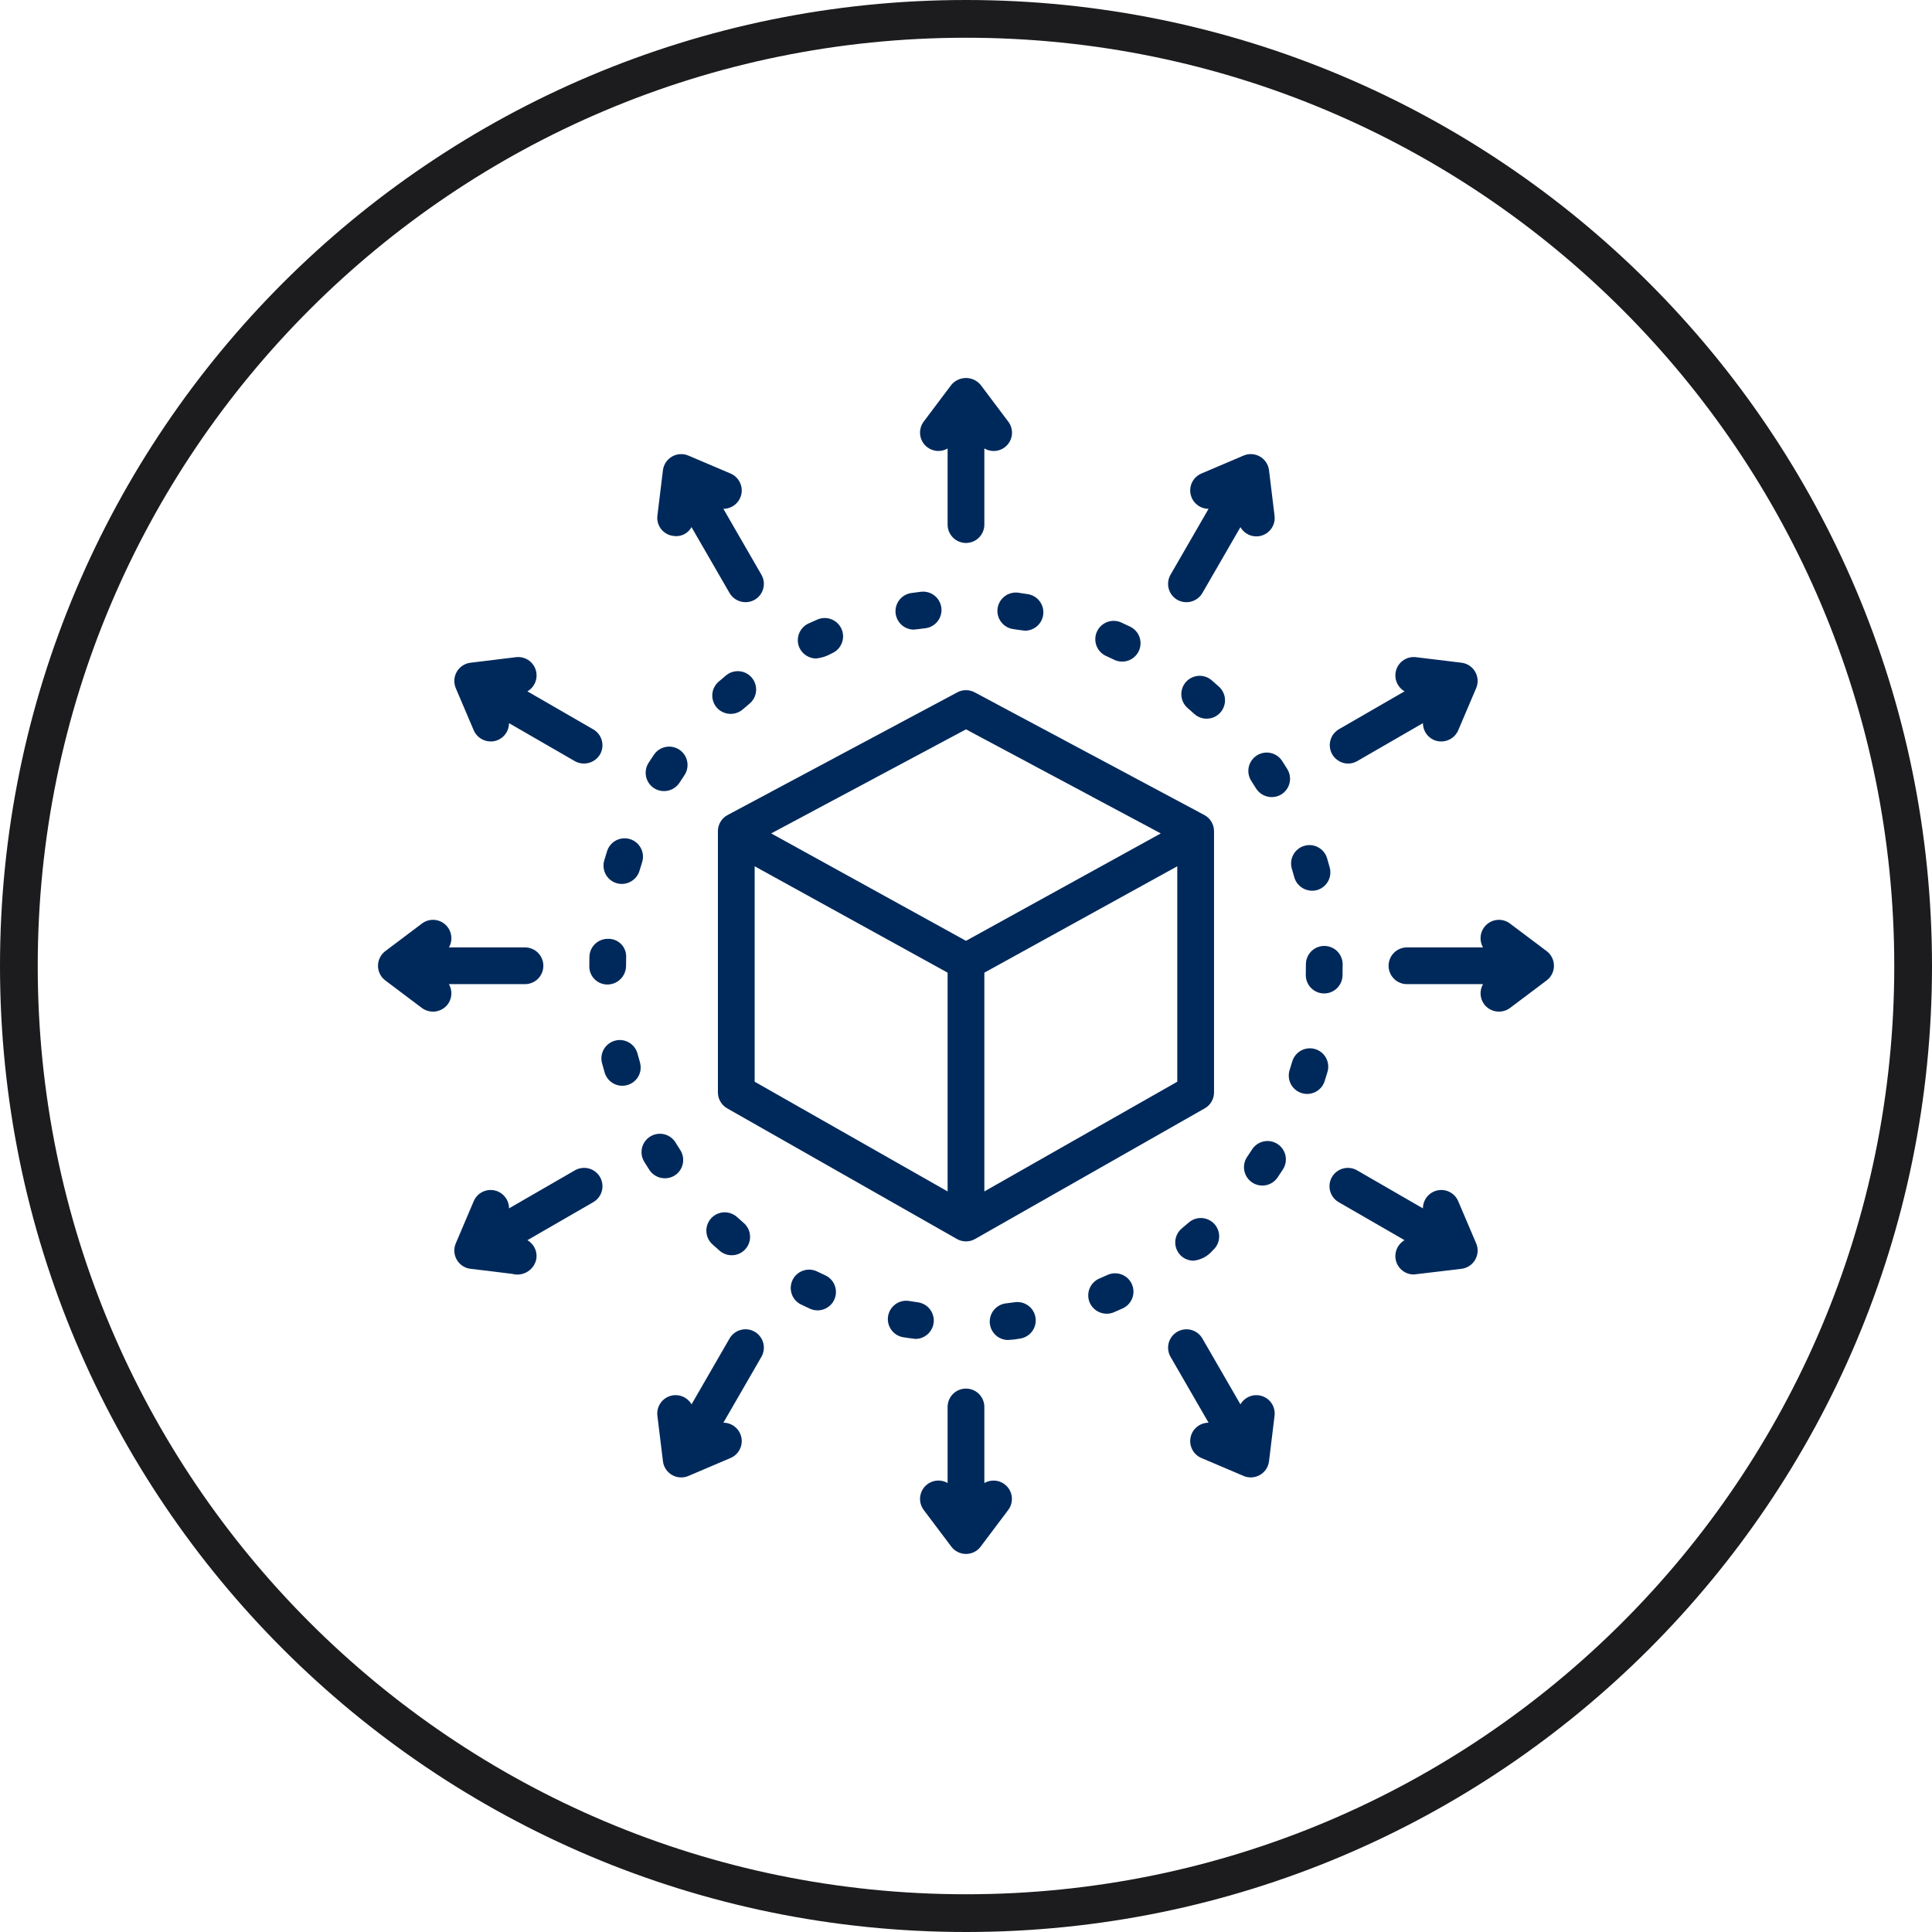
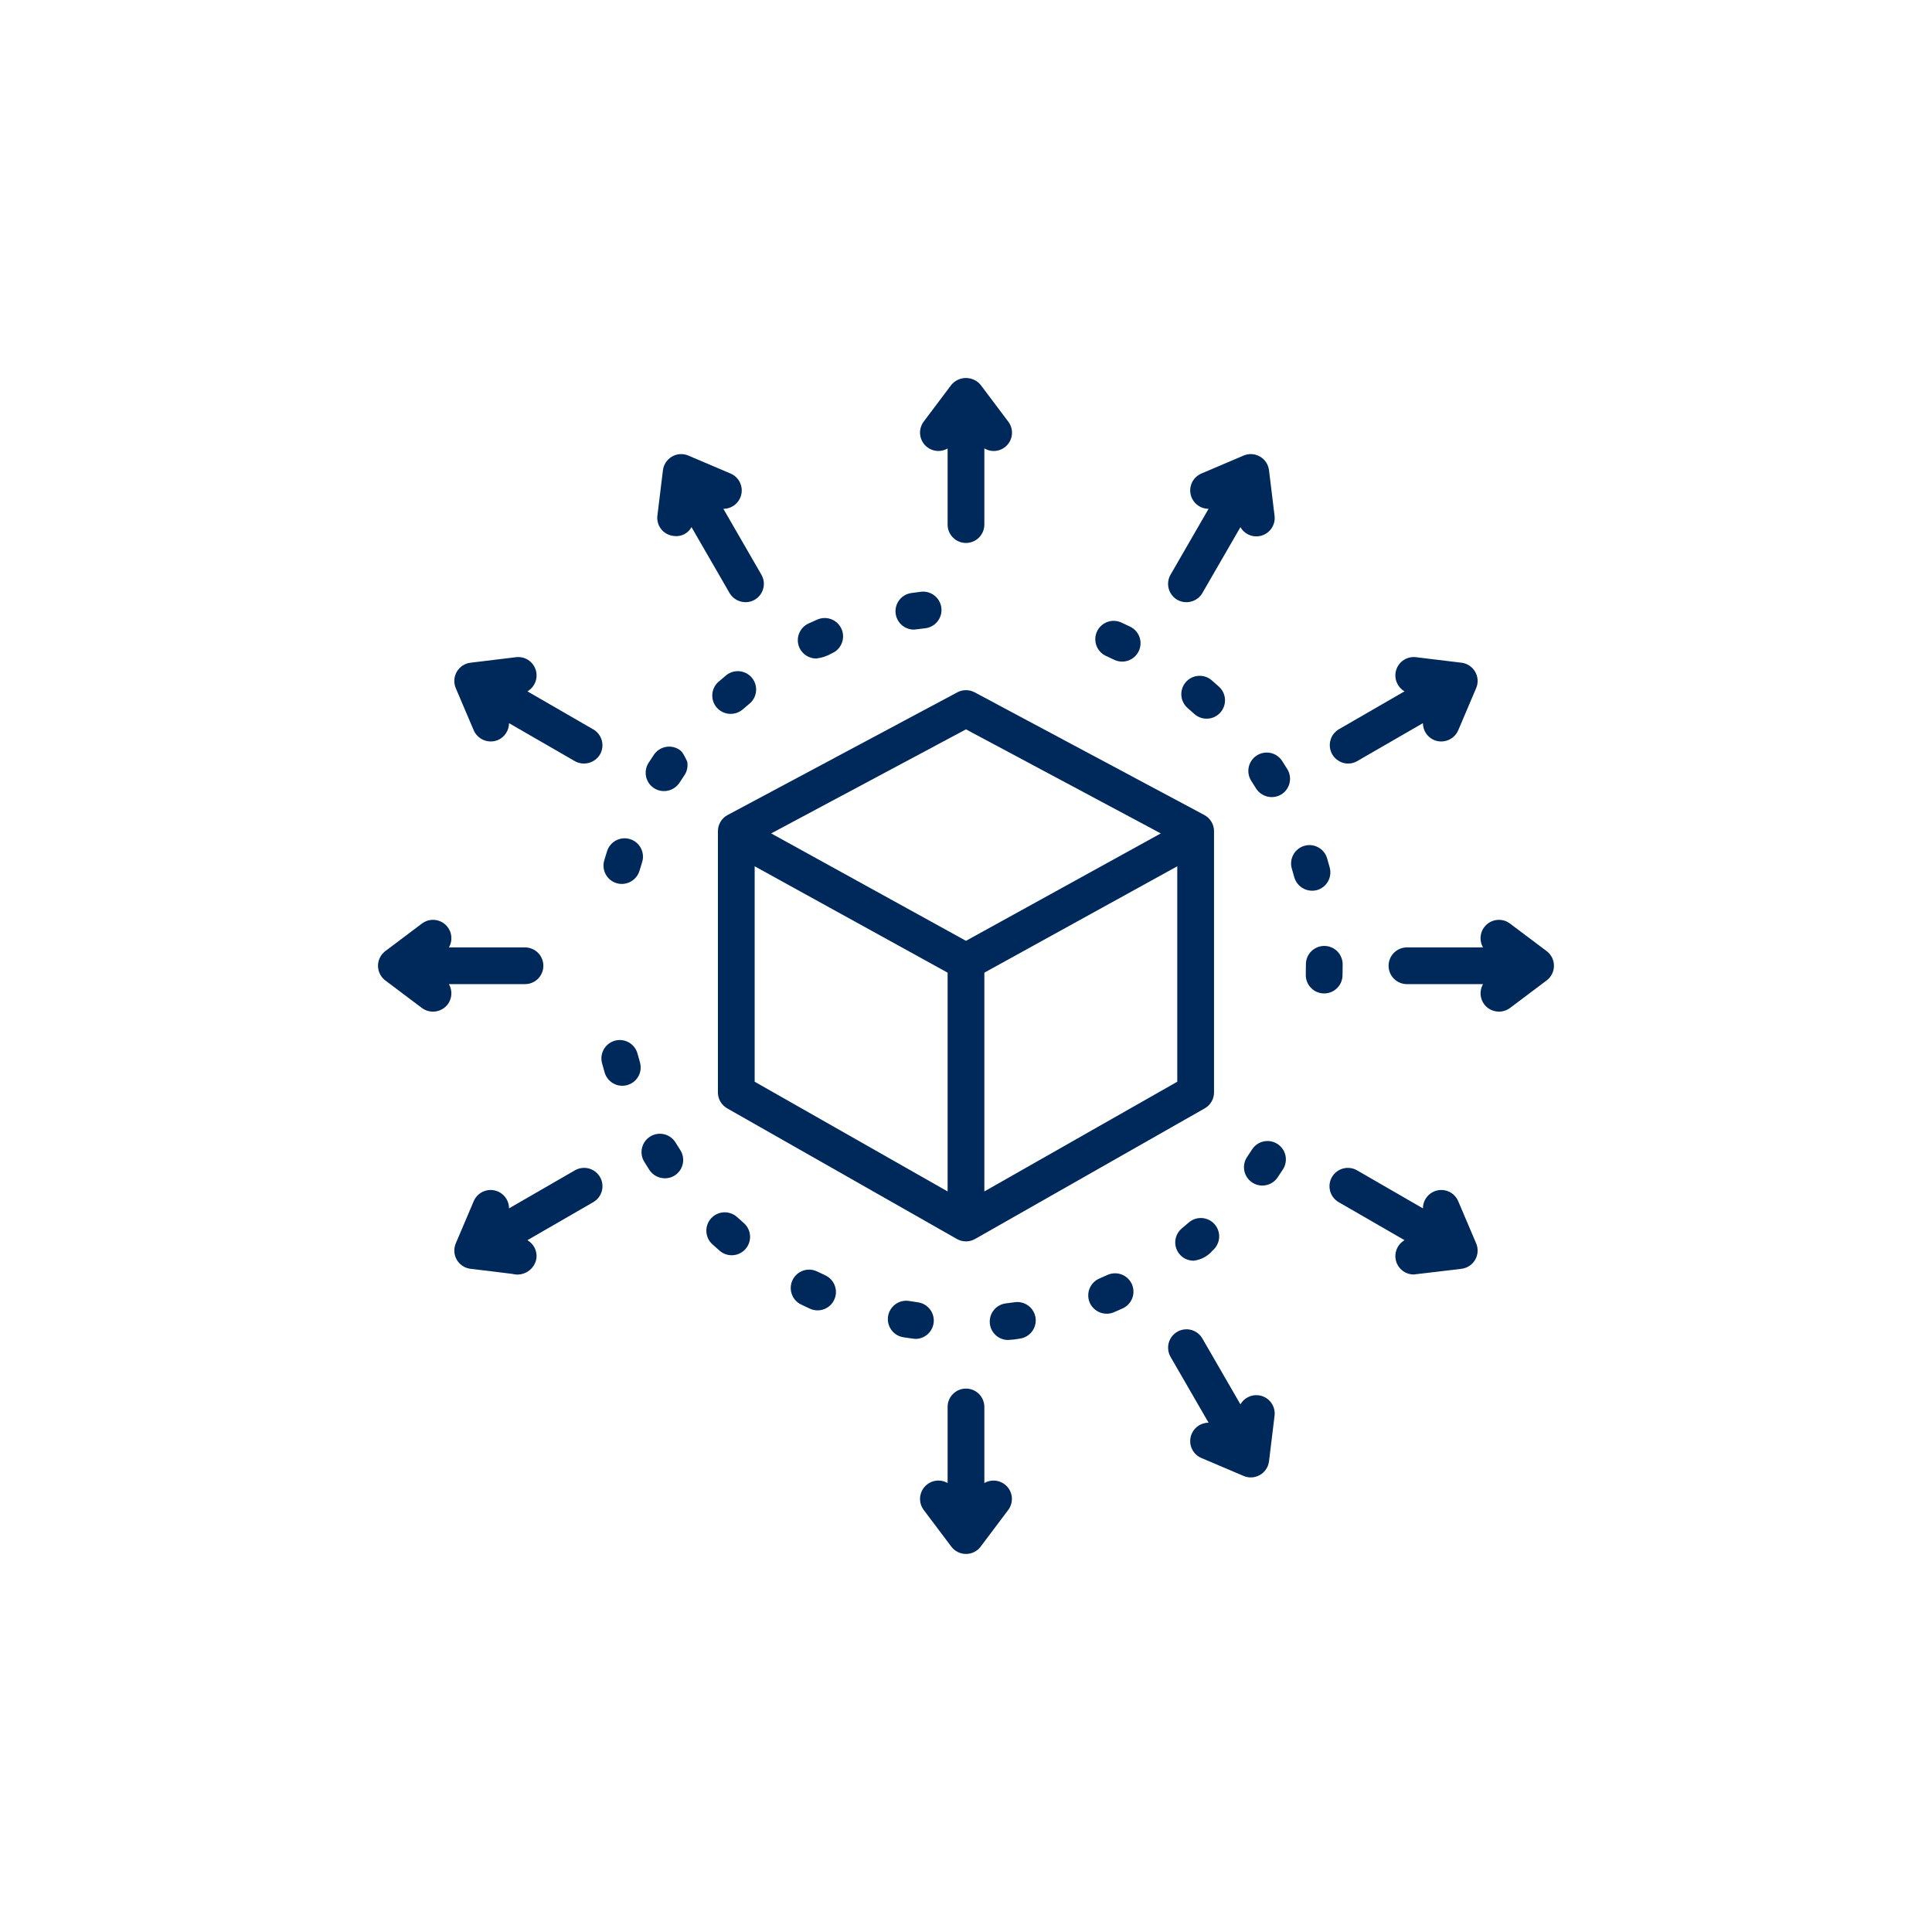
<svg xmlns="http://www.w3.org/2000/svg" width="512" zoomAndPan="magnify" viewBox="0 0 384 384" height="512" preserveAspectRatio="xMidYMid meet" version="1.2">
  <defs>
    <clipPath id="157137367c">
-       <path d="M 192 0 C 85.961 0 0 85.961 0 192 C 0 298.039 85.961 384 192 384 C 298.039 384 384 298.039 384 192 C 384 85.961 298.039 0 192 0 Z M 192 0 " />
-     </clipPath>
+       </clipPath>
    <clipPath id="6e0a9bf647">
      <path d="M 182 75.129 L 202 75.129 L 202 108 L 182 108 Z M 182 75.129 " />
    </clipPath>
    <clipPath id="387225c865">
      <path d="M 75.129 182 L 108 182 L 108 202 L 75.129 202 Z M 75.129 182 " />
    </clipPath>
  </defs>
  <g id="86b3fd5610">
    <g clip-rule="nonzero" clip-path="url(#157137367c)">
      <path style="fill:none;stroke-width:20;stroke-linecap:butt;stroke-linejoin:miter;stroke:#1c1c1e;stroke-opacity:1;stroke-miterlimit:4;" d="M 256 0 C 114.615 0 -0 114.615 -0 256 C -0 397.385 114.615 512 256 512 C 397.385 512 512 397.385 512 256 C 512 114.615 397.385 0 256 0 Z M 256 0 " transform="matrix(0.75,0,0,0.75,0,0)" />
    </g>
    <g clip-rule="nonzero" clip-path="url(#6e0a9bf647)">
      <path style=" stroke:none;fill-rule:nonzero;fill:#00295b;fill-opacity:1;" d="M 184.32 88.902 C 184.609 89.117 184.918 89.289 185.254 89.41 C 185.59 89.535 185.938 89.609 186.297 89.629 C 186.652 89.652 187.008 89.621 187.355 89.539 C 187.703 89.457 188.031 89.328 188.344 89.148 L 188.344 104.266 C 188.344 104.75 188.434 105.215 188.621 105.664 C 188.805 106.109 189.07 106.504 189.414 106.848 C 189.754 107.191 190.148 107.453 190.598 107.641 C 191.043 107.824 191.512 107.918 191.996 107.918 C 192.48 107.918 192.945 107.824 193.391 107.641 C 193.84 107.453 194.234 107.191 194.578 106.848 C 194.918 106.504 195.184 106.109 195.367 105.664 C 195.555 105.215 195.648 104.75 195.648 104.266 L 195.648 89.125 C 196.008 89.34 196.398 89.488 196.812 89.57 C 197.227 89.652 197.645 89.66 198.062 89.594 C 198.48 89.531 198.875 89.398 199.246 89.195 C 199.617 88.992 199.941 88.734 200.223 88.418 C 200.504 88.102 200.723 87.75 200.883 87.355 C 201.039 86.965 201.125 86.555 201.141 86.133 C 201.156 85.711 201.098 85.301 200.969 84.898 C 200.844 84.492 200.648 84.125 200.391 83.789 L 194.914 76.508 C 194.734 76.289 194.539 76.098 194.316 75.926 C 194.098 75.754 193.859 75.609 193.609 75.492 C 193.355 75.371 193.094 75.281 192.82 75.223 C 192.551 75.16 192.273 75.129 191.996 75.129 C 191.715 75.129 191.441 75.16 191.168 75.223 C 190.895 75.281 190.633 75.371 190.383 75.492 C 190.129 75.609 189.891 75.754 189.672 75.926 C 189.453 76.098 189.254 76.289 189.074 76.508 L 183.598 83.789 C 183.305 84.176 183.102 84.605 182.98 85.074 C 182.859 85.543 182.832 86.016 182.898 86.496 C 182.969 86.977 183.125 87.426 183.371 87.84 C 183.617 88.258 183.934 88.613 184.32 88.902 Z M 184.32 88.902 " />
    </g>
    <path style=" stroke:none;fill-rule:nonzero;fill:#00295b;fill-opacity:1;" d="M 133.852 106.52 C 134.207 106.578 134.559 106.582 134.914 106.527 C 135.266 106.477 135.605 106.375 135.926 106.219 C 136.246 106.062 136.539 105.859 136.797 105.613 C 137.055 105.367 137.273 105.086 137.445 104.773 C 137.445 104.773 145 117.867 145.008 117.875 C 145.254 118.289 145.566 118.645 145.953 118.934 C 146.336 119.227 146.762 119.434 147.23 119.559 C 147.695 119.684 148.168 119.719 148.648 119.656 C 149.125 119.598 149.574 119.449 149.996 119.211 C 150.414 118.969 150.773 118.656 151.066 118.27 C 151.363 117.887 151.574 117.461 151.699 116.992 C 151.824 116.527 151.855 116.051 151.793 115.57 C 151.727 115.09 151.574 114.641 151.332 114.223 L 143.777 101.133 C 144.195 101.129 144.605 101.059 145.004 100.918 C 145.398 100.777 145.758 100.574 146.086 100.305 C 146.41 100.039 146.684 99.727 146.898 99.367 C 147.117 99.004 147.27 98.621 147.352 98.207 C 147.438 97.793 147.449 97.379 147.391 96.965 C 147.328 96.547 147.203 96.152 147.008 95.781 C 146.812 95.406 146.559 95.078 146.25 94.793 C 145.941 94.508 145.594 94.281 145.203 94.117 L 136.816 90.547 C 136.559 90.438 136.289 90.359 136.008 90.309 C 135.73 90.262 135.449 90.246 135.168 90.262 C 134.883 90.281 134.605 90.328 134.336 90.41 C 134.066 90.492 133.809 90.605 133.562 90.746 C 133.316 90.887 133.09 91.055 132.887 91.25 C 132.68 91.445 132.496 91.66 132.34 91.895 C 132.184 92.129 132.059 92.383 131.961 92.648 C 131.863 92.914 131.797 93.188 131.762 93.469 C 131.762 93.469 130.664 102.496 130.66 102.516 C 130.605 102.992 130.645 103.461 130.773 103.926 C 130.906 104.387 131.121 104.805 131.422 105.184 C 131.723 105.559 132.082 105.863 132.504 106.094 C 132.926 106.324 133.375 106.469 133.852 106.52 Z M 133.852 106.52 " />
    <path style=" stroke:none;fill-rule:nonzero;fill:#00295b;fill-opacity:1;" d="M 94.16 145.164 C 94.355 145.605 94.625 145.992 94.973 146.328 C 95.316 146.664 95.715 146.922 96.164 147.102 C 96.609 147.281 97.074 147.371 97.559 147.371 C 98.039 147.371 98.504 147.277 98.949 147.094 C 99.277 146.953 99.582 146.77 99.855 146.539 C 100.133 146.312 100.367 146.047 100.566 145.746 C 100.762 145.449 100.914 145.129 101.016 144.785 C 101.121 144.441 101.172 144.09 101.172 143.734 L 114.266 151.293 C 114.684 151.527 115.137 151.672 115.613 151.73 C 116.09 151.789 116.562 151.754 117.027 151.629 C 117.492 151.508 117.918 151.301 118.305 151.008 C 118.688 150.719 119.004 150.367 119.254 149.957 C 119.496 149.535 119.648 149.086 119.711 148.605 C 119.773 148.125 119.742 147.652 119.617 147.184 C 119.492 146.719 119.281 146.293 118.988 145.906 C 118.691 145.523 118.336 145.211 117.914 144.969 L 104.824 137.41 C 105.188 137.199 105.508 136.934 105.781 136.613 C 106.051 136.289 106.262 135.934 106.414 135.539 C 106.562 135.145 106.641 134.738 106.648 134.316 C 106.656 133.898 106.594 133.488 106.461 133.086 C 106.328 132.688 106.133 132.324 105.871 131.992 C 105.613 131.66 105.305 131.383 104.949 131.156 C 104.594 130.934 104.211 130.773 103.797 130.684 C 103.387 130.59 102.973 130.57 102.555 130.621 L 93.508 131.723 C 93.227 131.758 92.953 131.82 92.688 131.918 C 92.422 132.016 92.172 132.145 91.934 132.301 C 91.699 132.457 91.484 132.637 91.289 132.844 C 91.094 133.051 90.926 133.277 90.785 133.52 C 90.645 133.766 90.531 134.023 90.453 134.297 C 90.371 134.566 90.32 134.844 90.305 135.125 C 90.285 135.41 90.301 135.688 90.352 135.969 C 90.398 136.246 90.48 136.516 90.59 136.777 C 90.59 136.777 94.156 145.156 94.16 145.164 Z M 94.16 145.164 " />
    <g clip-rule="nonzero" clip-path="url(#387225c865)">
      <path style=" stroke:none;fill-rule:nonzero;fill:#00295b;fill-opacity:1;" d="M 104.344 195.605 C 104.828 195.605 105.297 195.516 105.742 195.328 C 106.191 195.145 106.586 194.879 106.93 194.539 C 107.27 194.195 107.535 193.801 107.719 193.352 C 107.906 192.906 107.996 192.441 107.996 191.957 C 107.996 191.473 107.906 191.004 107.719 190.559 C 107.535 190.109 107.27 189.715 106.93 189.371 C 106.586 189.031 106.191 188.766 105.742 188.582 C 105.297 188.395 104.828 188.305 104.344 188.305 L 89.227 188.305 C 89.438 187.938 89.578 187.551 89.656 187.137 C 89.73 186.723 89.738 186.305 89.668 185.891 C 89.602 185.477 89.465 185.082 89.262 184.715 C 89.059 184.344 88.801 184.023 88.484 183.742 C 88.172 183.465 87.816 183.246 87.426 183.09 C 87.035 182.93 86.633 182.844 86.211 182.828 C 85.789 182.809 85.379 182.863 84.977 182.988 C 84.574 183.117 84.207 183.305 83.867 183.559 L 76.586 189.039 C 76.359 189.207 76.156 189.402 75.977 189.617 C 75.793 189.836 75.641 190.07 75.516 190.324 C 75.387 190.578 75.293 190.844 75.227 191.117 C 75.16 191.395 75.129 191.672 75.129 191.957 C 75.129 192.238 75.16 192.52 75.227 192.793 C 75.293 193.07 75.387 193.332 75.516 193.586 C 75.641 193.84 75.793 194.074 75.977 194.293 C 76.156 194.512 76.359 194.703 76.586 194.875 L 83.867 200.352 C 84.258 200.637 84.688 200.84 85.156 200.957 C 85.621 201.074 86.098 201.102 86.574 201.035 C 87.051 200.965 87.5 200.809 87.918 200.566 C 88.332 200.324 88.688 200.012 88.984 199.629 C 89.199 199.34 89.367 199.031 89.492 198.695 C 89.613 198.359 89.688 198.012 89.711 197.652 C 89.73 197.297 89.703 196.945 89.617 196.594 C 89.535 196.246 89.406 195.918 89.227 195.605 Z M 104.344 195.605 " />
    </g>
    <path style=" stroke:none;fill-rule:nonzero;fill:#00295b;fill-opacity:1;" d="M 114.266 232.613 L 101.172 240.172 C 101.172 239.754 101.102 239.344 100.961 238.945 C 100.82 238.551 100.613 238.188 100.348 237.863 C 100.082 237.535 99.77 237.266 99.41 237.047 C 99.047 236.828 98.66 236.676 98.25 236.594 C 97.836 236.508 97.422 236.496 97.004 236.555 C 96.59 236.617 96.195 236.742 95.82 236.938 C 95.449 237.133 95.117 237.387 94.832 237.695 C 94.547 238.008 94.324 238.355 94.156 238.742 L 90.59 247.129 C 90.48 247.391 90.398 247.66 90.352 247.938 C 90.305 248.219 90.289 248.5 90.305 248.781 C 90.324 249.062 90.375 249.34 90.453 249.613 C 90.535 249.883 90.648 250.141 90.789 250.387 C 90.93 250.629 91.098 250.855 91.293 251.062 C 91.488 251.27 91.703 251.449 91.938 251.605 C 92.176 251.762 92.426 251.887 92.691 251.988 C 92.957 252.086 93.23 252.148 93.512 252.184 C 96.289 252.523 99.07 252.84 101.844 253.199 C 102.102 253.27 102.367 253.309 102.633 253.324 C 102.902 253.336 103.168 253.324 103.434 253.281 C 103.699 253.238 103.957 253.172 104.207 253.074 C 104.457 252.98 104.695 252.859 104.922 252.711 C 105.148 252.566 105.355 252.398 105.543 252.207 C 105.734 252.02 105.902 251.812 106.051 251.586 C 106.195 251.363 106.316 251.125 106.414 250.875 C 106.512 250.625 106.582 250.367 106.621 250.102 C 106.668 249.746 106.656 249.391 106.598 249.039 C 106.535 248.688 106.426 248.348 106.266 248.027 C 106.105 247.707 105.902 247.418 105.656 247.156 C 105.41 246.898 105.133 246.676 104.824 246.496 L 117.918 238.938 C 118.336 238.695 118.695 238.383 118.988 238 C 119.285 237.617 119.496 237.188 119.621 236.723 C 119.746 236.254 119.777 235.777 119.715 235.301 C 119.652 234.82 119.5 234.367 119.258 233.949 C 119.016 233.531 118.699 233.172 118.316 232.879 C 117.934 232.582 117.504 232.371 117.039 232.246 C 116.57 232.121 116.094 232.09 115.617 232.156 C 115.137 232.219 114.684 232.371 114.266 232.613 Z M 114.266 232.613 " />
-     <path style=" stroke:none;fill-rule:nonzero;fill:#00295b;fill-opacity:1;" d="M 149.996 264.695 C 149.578 264.453 149.129 264.297 148.648 264.234 C 148.168 264.172 147.695 264.203 147.227 264.328 C 146.758 264.453 146.332 264.664 145.949 264.957 C 145.562 265.254 145.25 265.609 145.008 266.031 L 137.449 279.125 C 137.238 278.762 136.973 278.441 136.652 278.168 C 136.332 277.895 135.973 277.684 135.582 277.535 C 135.188 277.387 134.781 277.309 134.359 277.297 C 133.938 277.289 133.527 277.352 133.129 277.484 C 132.73 277.617 132.363 277.816 132.031 278.074 C 131.699 278.336 131.422 278.645 131.199 279 C 130.973 279.355 130.816 279.738 130.723 280.148 C 130.629 280.559 130.609 280.973 130.66 281.391 L 131.766 290.438 C 131.797 290.719 131.863 290.992 131.961 291.258 C 132.059 291.523 132.188 291.777 132.344 292.012 C 132.5 292.246 132.68 292.461 132.887 292.656 C 133.094 292.852 133.32 293.02 133.562 293.16 C 133.809 293.301 134.066 293.414 134.34 293.496 C 134.609 293.574 134.887 293.625 135.168 293.641 C 135.453 293.66 135.73 293.645 136.012 293.598 C 136.289 293.547 136.559 293.469 136.82 293.359 L 145.203 289.789 C 145.594 289.625 145.941 289.398 146.25 289.113 C 146.559 288.828 146.812 288.5 147.008 288.125 C 147.203 287.754 147.328 287.359 147.391 286.941 C 147.449 286.527 147.438 286.109 147.352 285.699 C 147.27 285.285 147.117 284.898 146.898 284.539 C 146.684 284.18 146.41 283.867 146.086 283.602 C 145.758 283.332 145.398 283.129 145.004 282.988 C 144.605 282.848 144.195 282.773 143.777 282.773 L 151.336 269.684 C 151.578 269.262 151.73 268.812 151.793 268.332 C 151.855 267.852 151.824 267.379 151.699 266.91 C 151.574 266.445 151.363 266.016 151.07 265.633 C 150.773 265.25 150.418 264.938 149.996 264.695 Z M 149.996 264.695 " />
    <path style=" stroke:none;fill-rule:nonzero;fill:#00295b;fill-opacity:1;" d="M 199.668 295.008 C 199.082 294.566 198.426 294.324 197.695 294.281 C 196.965 294.238 196.281 294.398 195.648 294.762 L 195.648 279.645 C 195.648 279.16 195.555 278.695 195.367 278.246 C 195.184 277.797 194.918 277.402 194.578 277.062 C 194.234 276.719 193.84 276.453 193.391 276.27 C 192.945 276.086 192.48 275.992 191.996 275.992 C 191.512 275.992 191.043 276.086 190.598 276.27 C 190.148 276.453 189.754 276.719 189.414 277.062 C 189.07 277.402 188.805 277.797 188.621 278.246 C 188.434 278.695 188.344 279.16 188.344 279.645 L 188.344 294.762 C 187.977 294.551 187.59 294.41 187.176 294.332 C 186.762 294.258 186.348 294.254 185.93 294.32 C 185.516 294.387 185.121 294.523 184.754 294.727 C 184.387 294.93 184.062 295.191 183.781 295.504 C 183.504 295.82 183.285 296.172 183.129 296.562 C 182.973 296.953 182.883 297.359 182.867 297.781 C 182.852 298.199 182.906 298.613 183.031 299.016 C 183.156 299.414 183.348 299.785 183.598 300.121 L 189.078 307.402 C 189.25 307.629 189.441 307.832 189.66 308.016 C 189.879 308.195 190.113 308.348 190.367 308.477 C 190.621 308.602 190.883 308.699 191.16 308.762 C 191.434 308.828 191.715 308.859 191.996 308.859 C 192.281 308.859 192.559 308.828 192.836 308.762 C 193.109 308.699 193.375 308.602 193.629 308.477 C 193.883 308.348 194.117 308.195 194.336 308.016 C 194.551 307.832 194.746 307.629 194.914 307.402 L 200.391 300.121 C 200.684 299.734 200.891 299.305 201.008 298.836 C 201.129 298.367 201.156 297.895 201.09 297.414 C 201.02 296.934 200.863 296.484 200.617 296.066 C 200.371 295.652 200.055 295.297 199.668 295.008 Z M 199.668 295.008 " />
    <path style=" stroke:none;fill-rule:nonzero;fill:#00295b;fill-opacity:1;" d="M 250.145 277.324 C 249.418 277.238 248.727 277.355 248.074 277.684 C 247.418 278.012 246.906 278.492 246.543 279.125 L 238.98 266.031 C 238.738 265.613 238.426 265.254 238.039 264.961 C 237.656 264.668 237.23 264.457 236.762 264.332 C 236.297 264.207 235.82 264.176 235.344 264.242 C 234.863 264.305 234.414 264.457 233.996 264.699 C 233.574 264.941 233.219 265.254 232.922 265.637 C 232.629 266.02 232.418 266.445 232.293 266.914 C 232.168 267.379 232.137 267.855 232.199 268.332 C 232.262 268.812 232.414 269.262 232.652 269.684 L 240.215 282.773 C 239.793 282.773 239.383 282.848 238.988 282.988 C 238.59 283.129 238.23 283.332 237.902 283.598 C 237.578 283.867 237.305 284.18 237.086 284.539 C 236.871 284.898 236.719 285.285 236.637 285.699 C 236.551 286.109 236.539 286.527 236.598 286.941 C 236.656 287.359 236.785 287.754 236.98 288.125 C 237.176 288.5 237.43 288.828 237.738 289.113 C 238.047 289.398 238.398 289.625 238.785 289.789 L 247.172 293.355 C 247.43 293.469 247.703 293.547 247.98 293.594 C 248.258 293.645 248.539 293.66 248.824 293.641 C 249.105 293.625 249.383 293.574 249.652 293.492 C 249.926 293.41 250.184 293.301 250.426 293.16 C 250.672 293.016 250.898 292.848 251.105 292.656 C 251.309 292.461 251.492 292.246 251.648 292.012 C 251.805 291.773 251.93 291.523 252.027 291.258 C 252.125 290.992 252.191 290.719 252.227 290.438 L 253.328 281.391 C 253.387 280.91 253.352 280.438 253.223 279.969 C 253.09 279.504 252.879 279.078 252.578 278.699 C 252.281 278.316 251.922 278.008 251.5 277.77 C 251.078 277.531 250.625 277.383 250.145 277.324 Z M 250.145 277.324 " />
    <path style=" stroke:none;fill-rule:nonzero;fill:#00295b;fill-opacity:1;" d="M 289.828 238.742 C 289.664 238.355 289.438 238.008 289.152 237.695 C 288.867 237.387 288.539 237.133 288.168 236.938 C 287.793 236.742 287.398 236.617 286.984 236.555 C 286.566 236.496 286.152 236.508 285.738 236.594 C 285.324 236.68 284.941 236.828 284.578 237.047 C 284.219 237.266 283.906 237.535 283.641 237.863 C 283.375 238.188 283.172 238.551 283.027 238.949 C 282.887 239.344 282.816 239.754 282.816 240.172 L 269.723 232.613 C 269.305 232.371 268.855 232.219 268.375 232.156 C 267.895 232.094 267.422 232.125 266.953 232.25 C 266.484 232.375 266.059 232.586 265.676 232.879 C 265.289 233.172 264.977 233.531 264.734 233.949 C 264.492 234.371 264.34 234.82 264.277 235.301 C 264.215 235.781 264.246 236.254 264.371 236.723 C 264.496 237.188 264.707 237.613 265 238 C 265.297 238.383 265.652 238.695 266.07 238.938 L 279.164 246.496 C 278.816 246.699 278.512 246.949 278.246 247.254 C 277.98 247.555 277.77 247.891 277.617 248.262 C 277.465 248.633 277.375 249.02 277.348 249.422 C 277.32 249.82 277.359 250.215 277.465 250.605 C 277.566 250.992 277.73 251.352 277.953 251.688 C 278.176 252.02 278.445 252.312 278.766 252.555 C 279.082 252.801 279.434 252.988 279.812 253.117 C 280.195 253.246 280.586 253.312 280.988 253.312 C 281.133 253.312 290.48 252.184 290.48 252.184 C 290.762 252.148 291.035 252.082 291.301 251.984 C 291.566 251.887 291.82 251.762 292.055 251.605 C 292.289 251.449 292.508 251.266 292.699 251.062 C 292.895 250.855 293.062 250.629 293.203 250.383 C 293.344 250.137 293.457 249.879 293.539 249.609 C 293.617 249.34 293.668 249.062 293.684 248.777 C 293.703 248.496 293.688 248.215 293.637 247.938 C 293.59 247.656 293.512 247.387 293.398 247.129 Z M 289.828 238.742 " />
    <path style=" stroke:none;fill-rule:nonzero;fill:#00295b;fill-opacity:1;" d="M 307.402 189.035 L 300.117 183.559 C 299.781 183.305 299.414 183.117 299.012 182.988 C 298.609 182.863 298.199 182.812 297.777 182.828 C 297.355 182.844 296.949 182.93 296.559 183.09 C 296.168 183.246 295.816 183.465 295.5 183.742 C 295.188 184.023 294.926 184.348 294.723 184.715 C 294.52 185.082 294.387 185.477 294.316 185.891 C 294.25 186.305 294.254 186.723 294.332 187.137 C 294.406 187.551 294.551 187.938 294.762 188.305 L 279.645 188.305 C 279.16 188.305 278.695 188.395 278.246 188.582 C 277.797 188.766 277.402 189.031 277.062 189.371 C 276.719 189.715 276.453 190.109 276.27 190.559 C 276.086 191.004 275.992 191.473 275.992 191.957 C 275.992 192.441 276.086 192.906 276.27 193.352 C 276.453 193.801 276.719 194.195 277.062 194.539 C 277.402 194.879 277.797 195.145 278.246 195.328 C 278.695 195.516 279.16 195.605 279.645 195.605 L 294.762 195.605 C 294.582 195.918 294.449 196.246 294.367 196.594 C 294.285 196.945 294.258 197.297 294.277 197.652 C 294.301 198.012 294.371 198.359 294.496 198.695 C 294.621 199.031 294.789 199.34 295.004 199.629 C 295.297 200.012 295.652 200.324 296.07 200.566 C 296.488 200.809 296.938 200.965 297.414 201.031 C 297.891 201.102 298.363 201.074 298.832 200.957 C 299.301 200.84 299.73 200.637 300.117 200.352 L 307.402 194.871 C 307.629 194.699 307.832 194.508 308.016 194.289 C 308.195 194.07 308.348 193.836 308.477 193.582 C 308.602 193.328 308.699 193.066 308.762 192.789 C 308.828 192.516 308.859 192.234 308.859 191.953 C 308.859 191.668 308.828 191.391 308.762 191.113 C 308.699 190.84 308.602 190.574 308.477 190.32 C 308.348 190.066 308.195 189.832 308.016 189.613 C 307.832 189.398 307.629 189.203 307.402 189.035 Z M 307.402 189.035 " />
    <path style=" stroke:none;fill-rule:nonzero;fill:#00295b;fill-opacity:1;" d="M 267.902 151.762 C 268.551 151.773 269.16 151.617 269.723 151.293 L 282.816 143.734 C 282.816 144.09 282.867 144.441 282.973 144.785 C 283.074 145.129 283.227 145.449 283.422 145.746 C 283.621 146.047 283.855 146.312 284.133 146.539 C 284.406 146.77 284.711 146.953 285.039 147.094 C 285.484 147.277 285.949 147.371 286.434 147.371 C 286.914 147.375 287.379 147.285 287.828 147.105 C 288.273 146.926 288.672 146.668 289.02 146.332 C 289.363 145.996 289.637 145.605 289.828 145.164 L 293.398 136.773 C 293.512 136.516 293.59 136.246 293.637 135.965 C 293.688 135.688 293.703 135.406 293.684 135.121 C 293.668 134.84 293.617 134.562 293.535 134.293 C 293.453 134.02 293.344 133.762 293.203 133.52 C 293.059 133.273 292.891 133.047 292.699 132.84 C 292.504 132.637 292.289 132.453 292.055 132.297 C 291.816 132.141 291.566 132.016 291.301 131.918 C 291.035 131.82 290.762 131.754 290.48 131.719 L 281.434 130.621 C 281.016 130.57 280.602 130.59 280.191 130.684 C 279.777 130.773 279.395 130.934 279.039 131.16 C 278.684 131.383 278.375 131.66 278.117 131.992 C 277.855 132.324 277.66 132.688 277.527 133.09 C 277.395 133.488 277.332 133.898 277.34 134.32 C 277.348 134.738 277.426 135.145 277.578 135.539 C 277.727 135.934 277.938 136.289 278.211 136.609 C 278.484 136.934 278.801 137.195 279.164 137.406 C 279.164 137.406 266.094 144.957 266.07 144.969 C 265.73 145.176 265.434 145.43 265.176 145.73 C 264.918 146.031 264.715 146.367 264.566 146.738 C 264.422 147.105 264.336 147.488 264.312 147.883 C 264.289 148.281 264.328 148.672 264.43 149.055 C 264.535 149.438 264.695 149.793 264.914 150.125 C 265.133 150.457 265.398 150.742 265.715 150.988 C 266.027 151.23 266.371 151.422 266.742 151.555 C 267.117 151.688 267.504 151.754 267.902 151.762 Z M 267.902 151.762 " />
    <path style=" stroke:none;fill-rule:nonzero;fill:#00295b;fill-opacity:1;" d="M 233.992 119.215 C 234.41 119.449 234.863 119.602 235.34 119.66 C 235.82 119.723 236.293 119.691 236.758 119.566 C 237.227 119.441 237.652 119.23 238.035 118.941 C 238.422 118.648 238.734 118.293 238.98 117.875 L 246.547 104.773 C 246.754 105.141 247.02 105.461 247.34 105.734 C 247.66 106.008 248.016 106.219 248.41 106.367 C 248.805 106.52 249.211 106.598 249.633 106.605 C 250.051 106.617 250.461 106.555 250.863 106.422 C 251.262 106.289 251.625 106.09 251.957 105.832 C 252.289 105.57 252.566 105.266 252.793 104.906 C 253.016 104.551 253.176 104.168 253.27 103.758 C 253.359 103.348 253.379 102.934 253.328 102.516 L 252.227 93.465 C 252.191 93.184 252.125 92.91 252.027 92.645 C 251.93 92.379 251.805 92.129 251.648 91.891 C 251.492 91.656 251.309 91.441 251.105 91.246 C 250.898 91.051 250.672 90.887 250.426 90.742 C 250.184 90.602 249.926 90.492 249.652 90.41 C 249.383 90.328 249.105 90.277 248.824 90.262 C 248.539 90.242 248.258 90.258 247.98 90.309 C 247.703 90.355 247.43 90.434 247.172 90.547 L 238.785 94.117 C 238.398 94.281 238.051 94.508 237.738 94.793 C 237.43 95.078 237.176 95.406 236.98 95.781 C 236.785 96.152 236.66 96.547 236.598 96.965 C 236.539 97.379 236.551 97.797 236.637 98.207 C 236.723 98.621 236.871 99.008 237.09 99.367 C 237.309 99.727 237.578 100.039 237.906 100.305 C 238.23 100.57 238.594 100.777 238.988 100.918 C 239.387 101.059 239.793 101.129 240.215 101.129 L 232.652 114.227 C 232.41 114.645 232.258 115.094 232.195 115.574 C 232.133 116.055 232.164 116.527 232.289 116.996 C 232.414 117.465 232.625 117.891 232.918 118.273 C 233.215 118.656 233.57 118.973 233.992 119.215 Z M 233.992 119.215 " />
    <path style=" stroke:none;fill-rule:nonzero;fill:#00295b;fill-opacity:1;" d="M 191.996 246.734 C 192.637 246.734 193.238 246.578 193.801 246.258 L 239.449 220.297 C 240.02 219.973 240.473 219.527 240.801 218.961 C 241.133 218.395 241.297 217.781 241.297 217.125 L 241.297 165.211 C 241.297 164.535 241.125 163.91 240.777 163.332 C 240.43 162.754 239.961 162.305 239.367 161.988 L 193.715 137.605 C 193.18 137.316 192.605 137.176 191.996 137.176 C 191.387 137.176 190.812 137.316 190.273 137.605 L 144.625 161.988 C 144.027 162.305 143.559 162.754 143.211 163.332 C 142.863 163.91 142.691 164.535 142.691 165.211 L 142.691 217.125 C 142.691 217.781 142.855 218.395 143.188 218.961 C 143.52 219.527 143.969 219.973 144.539 220.297 L 190.191 246.258 C 190.75 246.578 191.352 246.734 191.996 246.734 Z M 233.992 215 L 195.648 236.805 L 195.648 193.324 L 233.992 172.18 Z M 191.996 144.965 L 230.715 165.648 L 191.996 186.996 L 153.277 165.648 Z M 188.344 236.805 L 149.996 215 L 149.996 172.18 L 188.344 193.324 Z M 188.344 236.805 " />
    <path style=" stroke:none;fill-rule:nonzero;fill:#00295b;fill-opacity:1;" d="M 147.625 141.004 C 148.062 140.621 148.504 140.242 148.953 139.875 C 149.328 139.566 149.629 139.199 149.859 138.77 C 150.086 138.344 150.223 137.887 150.27 137.406 C 150.32 136.922 150.27 136.449 150.129 135.984 C 149.988 135.523 149.766 135.102 149.457 134.73 C 149.148 134.355 148.777 134.055 148.352 133.824 C 147.922 133.598 147.469 133.461 146.984 133.414 C 146.5 133.371 146.027 133.418 145.566 133.559 C 145.102 133.703 144.684 133.93 144.309 134.238 C 143.805 134.652 143.309 135.074 142.82 135.5 C 142.457 135.82 142.164 136.195 141.949 136.629 C 141.734 137.062 141.609 137.52 141.578 138.004 C 141.547 138.488 141.605 138.957 141.762 139.418 C 141.914 139.875 142.152 140.289 142.473 140.652 C 142.793 141.012 143.168 141.301 143.602 141.512 C 144.035 141.723 144.496 141.848 144.977 141.879 C 145.457 141.91 145.93 141.852 146.387 141.699 C 146.844 141.551 147.258 141.316 147.625 141.004 Z M 147.625 141.004 " />
    <path style=" stroke:none;fill-rule:nonzero;fill:#00295b;fill-opacity:1;" d="M 126.715 209.434 C 126.59 208.965 126.383 208.535 126.086 208.152 C 125.793 207.766 125.438 207.449 125.02 207.207 C 124.598 206.965 124.148 206.809 123.668 206.746 C 123.188 206.68 122.715 206.711 122.246 206.836 C 121.777 206.961 121.352 207.172 120.965 207.465 C 120.582 207.758 120.266 208.117 120.023 208.535 C 119.781 208.957 119.629 209.406 119.562 209.887 C 119.5 210.367 119.531 210.84 119.656 211.309 C 119.824 211.938 120 212.566 120.184 213.188 C 120.301 213.59 120.484 213.961 120.734 214.301 C 120.98 214.641 121.277 214.93 121.625 215.164 C 121.973 215.402 122.348 215.574 122.754 215.684 C 123.16 215.789 123.574 215.824 123.992 215.789 C 124.41 215.754 124.812 215.652 125.195 215.477 C 125.578 215.305 125.922 215.074 126.223 214.781 C 126.527 214.488 126.773 214.156 126.961 213.781 C 127.148 213.402 127.266 213.008 127.316 212.59 C 127.363 212.09 127.32 211.598 127.188 211.113 C 127.02 210.555 126.863 209.996 126.715 209.434 Z M 126.715 209.434 " />
-     <path style=" stroke:none;fill-rule:nonzero;fill:#00295b;fill-opacity:1;" d="M 261.371 208.504 C 260.906 208.367 260.434 208.328 259.953 208.379 C 259.473 208.434 259.02 208.574 258.594 208.809 C 258.168 209.039 257.805 209.348 257.5 209.723 C 257.199 210.102 256.977 210.52 256.84 210.984 C 256.68 211.543 256.508 212.094 256.332 212.645 C 256.18 213.105 256.125 213.574 256.164 214.059 C 256.199 214.543 256.328 215 256.547 215.43 C 256.766 215.863 257.062 216.234 257.43 216.551 C 257.797 216.863 258.211 217.098 258.672 217.246 C 259.133 217.398 259.602 217.453 260.086 217.418 C 260.57 217.379 261.027 217.25 261.457 217.031 C 261.891 216.812 262.262 216.52 262.578 216.152 C 262.895 215.781 263.125 215.367 263.273 214.906 C 263.48 214.289 263.668 213.66 263.852 213.035 C 263.988 212.57 264.031 212.098 263.977 211.613 C 263.926 211.133 263.781 210.68 263.551 210.254 C 263.316 209.828 263.012 209.465 262.633 209.164 C 262.258 208.859 261.836 208.641 261.371 208.504 Z M 261.371 208.504 " />
    <path style=" stroke:none;fill-rule:nonzero;fill:#00295b;fill-opacity:1;" d="M 164.004 253.469 C 163.473 253.227 162.945 252.977 162.418 252.719 C 161.984 252.508 161.527 252.387 161.043 252.355 C 160.559 252.324 160.086 252.387 159.629 252.547 C 159.172 252.703 158.762 252.941 158.398 253.262 C 158.035 253.582 157.746 253.961 157.535 254.398 C 157.32 254.832 157.199 255.293 157.172 255.773 C 157.141 256.258 157.203 256.73 157.363 257.188 C 157.52 257.645 157.758 258.055 158.078 258.418 C 158.398 258.781 158.777 259.07 159.215 259.281 C 159.797 259.566 160.383 259.844 160.977 260.113 C 161.418 260.316 161.879 260.426 162.367 260.441 C 162.852 260.461 163.32 260.383 163.773 260.215 C 164.227 260.047 164.633 259.797 164.988 259.465 C 165.344 259.133 165.621 258.75 165.82 258.309 C 166.023 257.867 166.133 257.402 166.148 256.918 C 166.164 256.434 166.086 255.965 165.918 255.512 C 165.746 255.059 165.496 254.652 165.164 254.301 C 164.832 253.945 164.445 253.668 164.004 253.469 Z M 164.004 253.469 " />
    <path style=" stroke:none;fill-rule:nonzero;fill:#00295b;fill-opacity:1;" d="M 237.246 250.574 C 238.781 250.379 240.047 249.691 241.051 248.512 C 241.418 248.195 241.711 247.82 241.93 247.387 C 242.148 246.953 242.277 246.492 242.312 246.008 C 242.348 245.523 242.289 245.051 242.137 244.59 C 241.98 244.129 241.746 243.715 241.43 243.348 C 241.109 242.98 240.734 242.691 240.297 242.473 C 239.863 242.258 239.402 242.133 238.918 242.098 C 238.434 242.066 237.961 242.125 237.5 242.281 C 237.043 242.438 236.629 242.676 236.262 242.996 C 235.82 243.379 235.371 243.758 234.922 244.129 C 234.629 244.367 234.383 244.645 234.176 244.957 C 233.969 245.273 233.816 245.613 233.715 245.973 C 233.617 246.336 233.574 246.707 233.586 247.082 C 233.602 247.457 233.672 247.824 233.801 248.176 C 233.926 248.531 234.105 248.855 234.336 249.156 C 234.562 249.453 234.832 249.711 235.141 249.926 C 235.449 250.141 235.785 250.301 236.145 250.414 C 236.504 250.523 236.871 250.578 237.246 250.574 Z M 237.246 250.574 " />
    <path style=" stroke:none;fill-rule:nonzero;fill:#00295b;fill-opacity:1;" d="M 134.121 233.625 C 134.527 233.363 134.867 233.031 135.145 232.633 C 135.418 232.234 135.605 231.797 135.707 231.324 C 135.812 230.852 135.816 230.375 135.73 229.898 C 135.645 229.426 135.469 228.98 135.207 228.574 C 134.891 228.086 134.578 227.59 134.273 227.09 C 134.02 226.676 133.699 226.328 133.309 226.043 C 132.914 225.758 132.484 225.559 132.016 225.445 C 131.543 225.332 131.07 225.312 130.59 225.387 C 130.113 225.465 129.668 225.625 129.254 225.879 C 128.84 226.133 128.492 226.453 128.207 226.844 C 127.922 227.238 127.723 227.668 127.609 228.137 C 127.496 228.609 127.477 229.082 127.551 229.562 C 127.625 230.039 127.789 230.484 128.043 230.898 C 128.379 231.449 128.723 231.996 129.07 232.539 C 129.34 232.941 129.672 233.277 130.07 233.551 C 130.469 233.824 130.902 234.008 131.375 234.109 C 131.848 234.211 132.32 234.223 132.797 234.137 C 133.27 234.055 133.711 233.883 134.121 233.625 Z M 134.121 233.625 " />
    <path style=" stroke:none;fill-rule:nonzero;fill:#00295b;fill-opacity:1;" d="M 259.559 191.66 C 259.559 191.66 259.551 193.125 259.535 193.707 C 259.523 194.191 259.605 194.66 259.777 195.113 C 259.949 195.562 260.203 195.965 260.539 196.316 C 260.871 196.668 261.258 196.941 261.699 197.141 C 262.145 197.336 262.605 197.441 263.09 197.453 C 263.574 197.465 264.043 197.387 264.496 197.211 C 264.945 197.039 265.348 196.785 265.699 196.453 C 266.051 196.117 266.324 195.73 266.523 195.289 C 266.719 194.844 266.824 194.383 266.836 193.898 C 266.852 193.25 266.863 191.66 266.863 191.66 C 266.863 191.18 266.77 190.711 266.582 190.266 C 266.398 189.816 266.133 189.422 265.793 189.078 C 265.449 188.738 265.055 188.473 264.605 188.289 C 264.16 188.102 263.695 188.012 263.211 188.012 C 262.727 188.012 262.258 188.102 261.812 188.289 C 261.363 188.473 260.969 188.738 260.629 189.078 C 260.285 189.422 260.02 189.816 259.836 190.266 C 259.648 190.711 259.559 191.18 259.559 191.66 Z M 259.559 191.66 " />
    <path style=" stroke:none;fill-rule:nonzero;fill:#00295b;fill-opacity:1;" d="M 141.598 247.32 C 142.078 247.754 142.559 248.184 143.047 248.605 C 143.41 248.922 143.824 249.152 144.285 249.305 C 144.742 249.457 145.215 249.516 145.695 249.48 C 146.18 249.445 146.637 249.32 147.066 249.105 C 147.5 248.887 147.875 248.598 148.191 248.23 C 148.508 247.863 148.742 247.453 148.895 246.992 C 149.051 246.535 149.109 246.062 149.074 245.582 C 149.039 245.098 148.914 244.641 148.699 244.207 C 148.484 243.777 148.191 243.398 147.828 243.082 C 147.383 242.699 146.945 242.309 146.512 241.914 C 146.152 241.586 145.746 241.34 145.289 241.176 C 144.832 241.008 144.359 240.938 143.875 240.961 C 143.391 240.98 142.93 241.098 142.488 241.305 C 142.051 241.512 141.668 241.793 141.34 242.152 C 141.016 242.512 140.77 242.918 140.605 243.375 C 140.441 243.832 140.375 244.305 140.398 244.789 C 140.422 245.273 140.539 245.734 140.746 246.176 C 140.953 246.613 141.238 246.996 141.598 247.32 Z M 141.598 247.32 " />
    <path style=" stroke:none;fill-rule:nonzero;fill:#00295b;fill-opacity:1;" d="M 249.777 150.168 C 249.371 150.434 249.031 150.766 248.758 151.164 C 248.484 151.562 248.297 152 248.195 152.473 C 248.098 152.945 248.09 153.422 248.18 153.898 C 248.27 154.375 248.445 154.816 248.707 155.223 C 249.027 155.707 249.336 156.199 249.641 156.695 C 249.895 157.102 250.219 157.449 250.609 157.73 C 251.004 158.012 251.434 158.211 251.902 158.324 C 252.371 158.438 252.844 158.457 253.32 158.387 C 253.797 158.312 254.246 158.152 254.66 157.906 C 255.07 157.652 255.422 157.332 255.707 156.938 C 255.992 156.547 256.191 156.117 256.305 155.645 C 256.418 155.176 256.438 154.699 256.363 154.223 C 256.285 153.742 256.121 153.297 255.871 152.887 C 255.531 152.332 255.184 151.781 254.832 151.238 C 254.566 150.832 254.234 150.492 253.836 150.219 C 253.438 149.941 253 149.754 252.527 149.656 C 252.051 149.555 251.578 149.551 251.102 149.637 C 250.625 149.727 250.184 149.902 249.777 150.168 Z M 249.777 150.168 " />
    <path style=" stroke:none;fill-rule:nonzero;fill:#00295b;fill-opacity:1;" d="M 257.246 174.355 C 257.379 174.82 257.594 175.242 257.891 175.621 C 258.188 176 258.547 176.309 258.965 176.551 C 259.383 176.789 259.832 176.941 260.309 177.004 C 260.789 177.07 261.262 177.039 261.727 176.922 C 262.195 176.793 262.621 176.582 263.004 176.285 C 263.387 175.988 263.699 175.629 263.938 175.211 C 264.18 174.789 264.328 174.34 264.391 173.859 C 264.453 173.379 264.418 172.906 264.293 172.438 C 264.121 171.816 263.945 171.195 263.766 170.578 C 263.629 170.117 263.406 169.695 263.102 169.32 C 262.797 168.945 262.43 168.641 262.004 168.41 C 261.578 168.18 261.125 168.039 260.645 167.988 C 260.164 167.938 259.691 167.984 259.227 168.121 C 258.762 168.258 258.344 168.48 257.969 168.785 C 257.59 169.086 257.285 169.453 257.055 169.879 C 256.824 170.305 256.684 170.758 256.633 171.238 C 256.582 171.719 256.625 172.191 256.762 172.656 C 256.93 173.219 257.09 173.785 257.246 174.355 Z M 257.246 174.355 " />
    <path style=" stroke:none;fill-rule:nonzero;fill:#00295b;fill-opacity:1;" d="M 219.859 130.387 C 220.391 130.625 220.918 130.871 221.438 131.129 C 221.871 131.34 222.332 131.461 222.816 131.492 C 223.297 131.52 223.77 131.457 224.227 131.301 C 224.684 131.141 225.094 130.902 225.457 130.582 C 225.82 130.262 226.109 129.883 226.32 129.449 C 226.535 129.016 226.656 128.555 226.684 128.07 C 226.715 127.59 226.652 127.117 226.496 126.66 C 226.336 126.203 226.098 125.789 225.777 125.43 C 225.457 125.066 225.078 124.777 224.645 124.566 C 224.059 124.277 223.469 124 222.871 123.73 C 222.426 123.527 221.965 123.418 221.477 123.402 C 220.992 123.383 220.523 123.461 220.066 123.629 C 219.613 123.801 219.207 124.051 218.852 124.383 C 218.496 124.715 218.219 125.102 218.02 125.547 C 217.82 125.988 217.711 126.453 217.699 126.938 C 217.684 127.426 217.762 127.895 217.934 128.348 C 218.105 128.801 218.359 129.207 218.691 129.559 C 219.027 129.914 219.414 130.188 219.859 130.387 Z M 219.859 130.387 " />
    <path style=" stroke:none;fill-rule:nonzero;fill:#00295b;fill-opacity:1;" d="M 122.578 175.547 C 123.043 175.68 123.516 175.719 123.996 175.664 C 124.477 175.609 124.93 175.465 125.352 175.23 C 125.777 175 126.141 174.695 126.445 174.32 C 126.746 173.945 126.969 173.527 127.109 173.062 C 127.273 172.5 127.445 171.941 127.621 171.387 C 127.77 170.922 127.824 170.453 127.785 169.969 C 127.742 169.484 127.613 169.027 127.391 168.598 C 127.168 168.168 126.871 167.797 126.504 167.484 C 126.133 167.172 125.719 166.941 125.254 166.793 C 124.793 166.645 124.32 166.59 123.84 166.633 C 123.355 166.672 122.898 166.805 122.469 167.027 C 122.039 167.246 121.668 167.543 121.355 167.914 C 121.043 168.285 120.812 168.699 120.664 169.16 C 120.469 169.777 120.277 170.395 120.098 171.02 C 119.961 171.484 119.918 171.957 119.973 172.438 C 120.023 172.918 120.168 173.371 120.398 173.797 C 120.633 174.223 120.938 174.586 121.316 174.891 C 121.691 175.191 122.113 175.41 122.578 175.547 Z M 122.578 175.547 " />
    <path style=" stroke:none;fill-rule:nonzero;fill:#00295b;fill-opacity:1;" d="M 220.109 253.406 C 219.582 253.648 219.051 253.883 218.516 254.113 C 218.07 254.301 217.68 254.57 217.34 254.914 C 217 255.262 216.742 255.66 216.559 256.109 C 216.379 256.559 216.289 257.023 216.297 257.508 C 216.301 257.992 216.398 258.457 216.586 258.902 C 216.781 259.344 217.051 259.734 217.398 260.07 C 217.746 260.406 218.141 260.664 218.59 260.844 C 219.035 261.023 219.5 261.113 219.984 261.109 C 220.465 261.109 220.93 261.016 221.375 260.832 C 221.973 260.578 222.566 260.316 223.156 260.047 C 223.594 259.844 223.98 259.566 224.309 259.211 C 224.637 258.855 224.887 258.453 225.055 257.996 C 225.223 257.543 225.301 257.074 225.281 256.59 C 225.262 256.105 225.152 255.645 224.953 255.203 C 224.75 254.766 224.473 254.379 224.117 254.051 C 223.762 253.719 223.355 253.473 222.902 253.305 C 222.449 253.137 221.98 253.059 221.496 253.078 C 221.012 253.098 220.551 253.207 220.109 253.406 Z M 220.109 253.406 " />
-     <path style=" stroke:none;fill-rule:nonzero;fill:#00295b;fill-opacity:1;" d="M 130.012 156.668 C 130.422 156.926 130.863 157.094 131.34 157.18 C 131.812 157.262 132.289 157.25 132.762 157.148 C 133.23 157.047 133.668 156.855 134.066 156.582 C 134.461 156.309 134.793 155.969 135.059 155.566 C 135.375 155.07 135.695 154.586 136.023 154.102 C 136.297 153.699 136.48 153.262 136.578 152.789 C 136.676 152.316 136.68 151.84 136.59 151.363 C 136.5 150.887 136.32 150.449 136.055 150.043 C 135.789 149.637 135.457 149.301 135.055 149.027 C 134.652 148.754 134.215 148.57 133.742 148.473 C 133.27 148.375 132.793 148.371 132.316 148.461 C 131.84 148.551 131.402 148.73 130.996 148.996 C 130.594 149.262 130.254 149.594 129.98 149.996 C 129.617 150.531 129.262 151.074 128.91 151.621 C 128.648 152.027 128.473 152.469 128.391 152.945 C 128.305 153.426 128.312 153.898 128.414 154.371 C 128.52 154.844 128.707 155.281 128.984 155.68 C 129.262 156.074 129.605 156.406 130.012 156.668 Z M 130.012 156.668 " />
-     <path style=" stroke:none;fill-rule:nonzero;fill:#00295b;fill-opacity:1;" d="M 120.797 186.602 C 120.32 186.602 119.859 186.691 119.418 186.871 C 118.977 187.051 118.586 187.309 118.246 187.645 C 117.902 187.977 117.641 188.363 117.449 188.801 C 117.258 189.238 117.16 189.695 117.148 190.172 C 117.137 190.766 117.129 192.102 117.129 192.102 C 117.129 192.582 117.223 193.043 117.41 193.484 C 117.598 193.93 117.863 194.32 118.207 194.656 C 118.547 194.992 118.941 195.246 119.391 195.426 C 119.836 195.602 120.301 195.688 120.781 195.68 C 121.27 195.672 121.734 195.57 122.184 195.379 C 122.633 195.184 123.027 194.914 123.371 194.566 C 123.711 194.219 123.973 193.816 124.156 193.363 C 124.344 192.914 124.434 192.441 124.434 191.953 C 124.434 191.414 124.453 190.871 124.453 190.332 C 124.469 190.086 124.457 189.844 124.422 189.598 C 124.387 189.355 124.328 189.117 124.242 188.887 C 124.156 188.656 124.047 188.434 123.918 188.227 C 123.785 188.02 123.633 187.824 123.461 187.648 C 123.289 187.473 123.098 187.316 122.895 187.18 C 122.688 187.043 122.469 186.93 122.242 186.84 C 122.012 186.75 121.773 186.684 121.531 186.645 C 121.289 186.605 121.043 186.59 120.797 186.602 Z M 120.797 186.602 " />
+     <path style=" stroke:none;fill-rule:nonzero;fill:#00295b;fill-opacity:1;" d="M 130.012 156.668 C 130.422 156.926 130.863 157.094 131.34 157.18 C 131.812 157.262 132.289 157.25 132.762 157.148 C 133.23 157.047 133.668 156.855 134.066 156.582 C 134.461 156.309 134.793 155.969 135.059 155.566 C 135.375 155.07 135.695 154.586 136.023 154.102 C 136.297 153.699 136.48 153.262 136.578 152.789 C 136.676 152.316 136.68 151.84 136.59 151.363 C 135.789 149.637 135.457 149.301 135.055 149.027 C 134.652 148.754 134.215 148.57 133.742 148.473 C 133.27 148.375 132.793 148.371 132.316 148.461 C 131.84 148.551 131.402 148.73 130.996 148.996 C 130.594 149.262 130.254 149.594 129.98 149.996 C 129.617 150.531 129.262 151.074 128.91 151.621 C 128.648 152.027 128.473 152.469 128.391 152.945 C 128.305 153.426 128.312 153.898 128.414 154.371 C 128.52 154.844 128.707 155.281 128.984 155.68 C 129.262 156.074 129.605 156.406 130.012 156.668 Z M 130.012 156.668 " />
    <path style=" stroke:none;fill-rule:nonzero;fill:#00295b;fill-opacity:1;" d="M 242.281 136.488 C 241.801 136.055 241.316 135.625 240.824 135.203 C 240.457 134.887 240.043 134.652 239.586 134.504 C 239.125 134.352 238.652 134.293 238.172 134.332 C 237.688 134.367 237.23 134.496 236.801 134.711 C 236.367 134.93 235.992 135.223 235.676 135.59 C 235.363 135.957 235.129 136.371 234.977 136.828 C 234.824 137.289 234.766 137.762 234.805 138.242 C 234.84 138.727 234.965 139.184 235.184 139.617 C 235.402 140.047 235.691 140.422 236.059 140.738 C 236.504 141.121 236.941 141.508 237.375 141.898 C 237.734 142.227 238.141 142.469 238.598 142.633 C 239.055 142.797 239.523 142.867 240.008 142.84 C 240.492 142.816 240.953 142.703 241.391 142.496 C 241.828 142.289 242.207 142.004 242.535 141.645 C 242.859 141.289 243.102 140.879 243.266 140.426 C 243.43 139.969 243.5 139.5 243.477 139.016 C 243.453 138.531 243.336 138.07 243.129 137.633 C 242.922 137.195 242.637 136.812 242.281 136.488 Z M 242.281 136.488 " />
    <path style=" stroke:none;fill-rule:nonzero;fill:#00295b;fill-opacity:1;" d="M 201.684 258.828 C 201.105 258.91 200.527 258.984 199.945 259.055 C 199.48 259.109 199.047 259.246 198.637 259.469 C 198.227 259.688 197.871 259.977 197.574 260.336 C 197.273 260.691 197.051 261.09 196.906 261.531 C 196.758 261.973 196.699 262.426 196.727 262.891 C 196.75 263.355 196.863 263.801 197.059 264.223 C 197.258 264.645 197.523 265.016 197.863 265.336 C 198.199 265.656 198.586 265.902 199.02 266.074 C 199.449 266.246 199.898 266.332 200.363 266.332 C 201.156 266.297 201.941 266.203 202.723 266.059 C 203.203 265.988 203.652 265.832 204.066 265.586 C 204.484 265.336 204.84 265.02 205.129 264.633 C 205.422 264.246 205.625 263.816 205.746 263.348 C 205.867 262.879 205.891 262.402 205.824 261.922 C 205.754 261.441 205.598 260.996 205.348 260.578 C 205.102 260.16 204.785 259.809 204.395 259.52 C 204.008 259.227 203.578 259.023 203.109 258.902 C 202.641 258.785 202.164 258.758 201.684 258.828 Z M 201.684 258.828 " />
-     <path style=" stroke:none;fill-rule:nonzero;fill:#00295b;fill-opacity:1;" d="M 198.277 120.922 C 198.211 121.402 198.242 121.875 198.363 122.344 C 198.484 122.812 198.691 123.238 198.984 123.625 C 199.277 124.012 199.633 124.328 200.051 124.574 C 200.469 124.816 200.914 124.973 201.395 125.039 C 201.977 125.121 203.531 125.355 203.727 125.355 C 204.188 125.352 204.629 125.27 205.055 125.102 C 205.48 124.934 205.863 124.695 206.199 124.387 C 206.535 124.074 206.805 123.715 207.008 123.301 C 207.207 122.891 207.328 122.457 207.363 122 C 207.402 121.543 207.355 121.094 207.223 120.656 C 207.094 120.219 206.887 119.816 206.605 119.457 C 206.324 119.094 205.984 118.797 205.594 118.562 C 205.199 118.328 204.777 118.172 204.324 118.098 C 203.684 117.992 203.043 117.895 202.398 117.805 C 201.918 117.738 201.445 117.77 200.977 117.891 C 200.508 118.012 200.082 118.219 199.695 118.512 C 199.309 118.805 198.992 119.16 198.746 119.578 C 198.5 119.992 198.348 120.441 198.277 120.922 Z M 198.277 120.922 " />
    <path style=" stroke:none;fill-rule:nonzero;fill:#00295b;fill-opacity:1;" d="M 162.227 130.883 C 163.34 130.754 164.383 130.41 165.352 129.848 C 165.797 129.656 166.191 129.387 166.531 129.039 C 166.867 128.691 167.129 128.293 167.309 127.844 C 167.488 127.395 167.574 126.926 167.57 126.441 C 167.562 125.953 167.465 125.488 167.273 125.043 C 167.078 124.598 166.809 124.207 166.461 123.867 C 166.113 123.531 165.715 123.27 165.262 123.094 C 164.812 122.914 164.344 122.828 163.859 122.836 C 163.371 122.844 162.906 122.945 162.461 123.137 C 161.867 123.395 161.281 123.656 160.695 123.926 C 160.254 124.129 159.871 124.41 159.543 124.766 C 159.215 125.121 158.965 125.523 158.797 125.98 C 158.629 126.434 158.555 126.902 158.574 127.387 C 158.594 127.871 158.703 128.332 158.906 128.773 C 159.211 129.414 159.664 129.926 160.262 130.305 C 160.859 130.688 161.516 130.879 162.227 130.883 Z M 162.227 130.883 " />
    <path style=" stroke:none;fill-rule:nonzero;fill:#00295b;fill-opacity:1;" d="M 185.562 262.977 C 185.629 262.496 185.602 262.023 185.48 261.555 C 185.359 261.086 185.152 260.656 184.863 260.27 C 184.57 259.883 184.219 259.566 183.801 259.32 C 183.383 259.074 182.938 258.918 182.457 258.848 C 181.871 258.766 181.293 258.68 180.719 258.582 C 180.238 258.5 179.766 258.516 179.293 258.625 C 178.82 258.734 178.387 258.93 177.996 259.211 C 177.602 259.496 177.273 259.84 177.02 260.25 C 176.762 260.664 176.594 261.105 176.516 261.586 C 176.438 262.062 176.449 262.539 176.559 263.008 C 176.668 263.48 176.867 263.914 177.148 264.309 C 177.43 264.703 177.773 265.027 178.188 265.285 C 178.598 265.539 179.043 265.707 179.52 265.785 C 180.156 265.891 181.777 266.117 181.949 266.117 C 182.391 266.117 182.816 266.039 183.227 265.887 C 183.637 265.73 184.008 265.508 184.34 265.223 C 184.672 264.934 184.945 264.594 185.152 264.207 C 185.363 263.824 185.5 263.41 185.562 262.977 Z M 185.562 262.977 " />
    <path style=" stroke:none;fill-rule:nonzero;fill:#00295b;fill-opacity:1;" d="M 181.633 125.141 C 181.809 125.141 183.32 124.941 183.902 124.871 C 184.383 124.812 184.836 124.668 185.262 124.43 C 185.684 124.195 186.047 123.887 186.344 123.504 C 186.645 123.125 186.863 122.699 186.992 122.234 C 187.125 121.766 187.164 121.293 187.105 120.812 C 187.047 120.332 186.898 119.879 186.664 119.457 C 186.426 119.031 186.117 118.672 185.734 118.371 C 185.352 118.07 184.93 117.855 184.461 117.727 C 183.996 117.598 183.52 117.559 183.039 117.617 C 182.395 117.695 181.754 117.781 181.113 117.871 C 180.66 117.938 180.23 118.086 179.828 118.316 C 179.43 118.543 179.082 118.836 178.793 119.195 C 178.504 119.555 178.293 119.957 178.152 120.398 C 178.016 120.836 177.965 121.285 177.996 121.746 C 178.027 122.207 178.145 122.645 178.344 123.062 C 178.543 123.477 178.812 123.844 179.148 124.16 C 179.484 124.473 179.871 124.715 180.297 124.883 C 180.727 125.055 181.172 125.141 181.633 125.141 Z M 181.633 125.141 " />
    <path style=" stroke:none;fill-rule:nonzero;fill:#00295b;fill-opacity:1;" d="M 253.902 227.367 C 253.492 227.105 253.051 226.93 252.574 226.844 C 252.098 226.758 251.625 226.766 251.148 226.871 C 250.676 226.973 250.242 227.164 249.844 227.438 C 249.445 227.715 249.117 228.059 248.855 228.465 C 248.539 228.953 248.219 229.438 247.891 229.922 C 247.617 230.32 247.43 230.758 247.328 231.234 C 247.227 231.707 247.223 232.184 247.312 232.66 C 247.398 233.137 247.578 233.578 247.844 233.984 C 248.105 234.391 248.441 234.73 248.84 235.004 C 249.242 235.277 249.68 235.465 250.152 235.562 C 250.629 235.66 251.105 235.668 251.582 235.574 C 252.059 235.484 252.496 235.309 252.902 235.043 C 253.309 234.773 253.648 234.441 253.922 234.039 C 254.289 233.504 254.648 232.961 255 232.414 C 255.262 232.004 255.434 231.562 255.52 231.086 C 255.605 230.609 255.598 230.133 255.496 229.66 C 255.391 229.188 255.203 228.754 254.926 228.355 C 254.648 227.957 254.309 227.629 253.902 227.367 Z M 253.902 227.367 " />
  </g>
</svg>